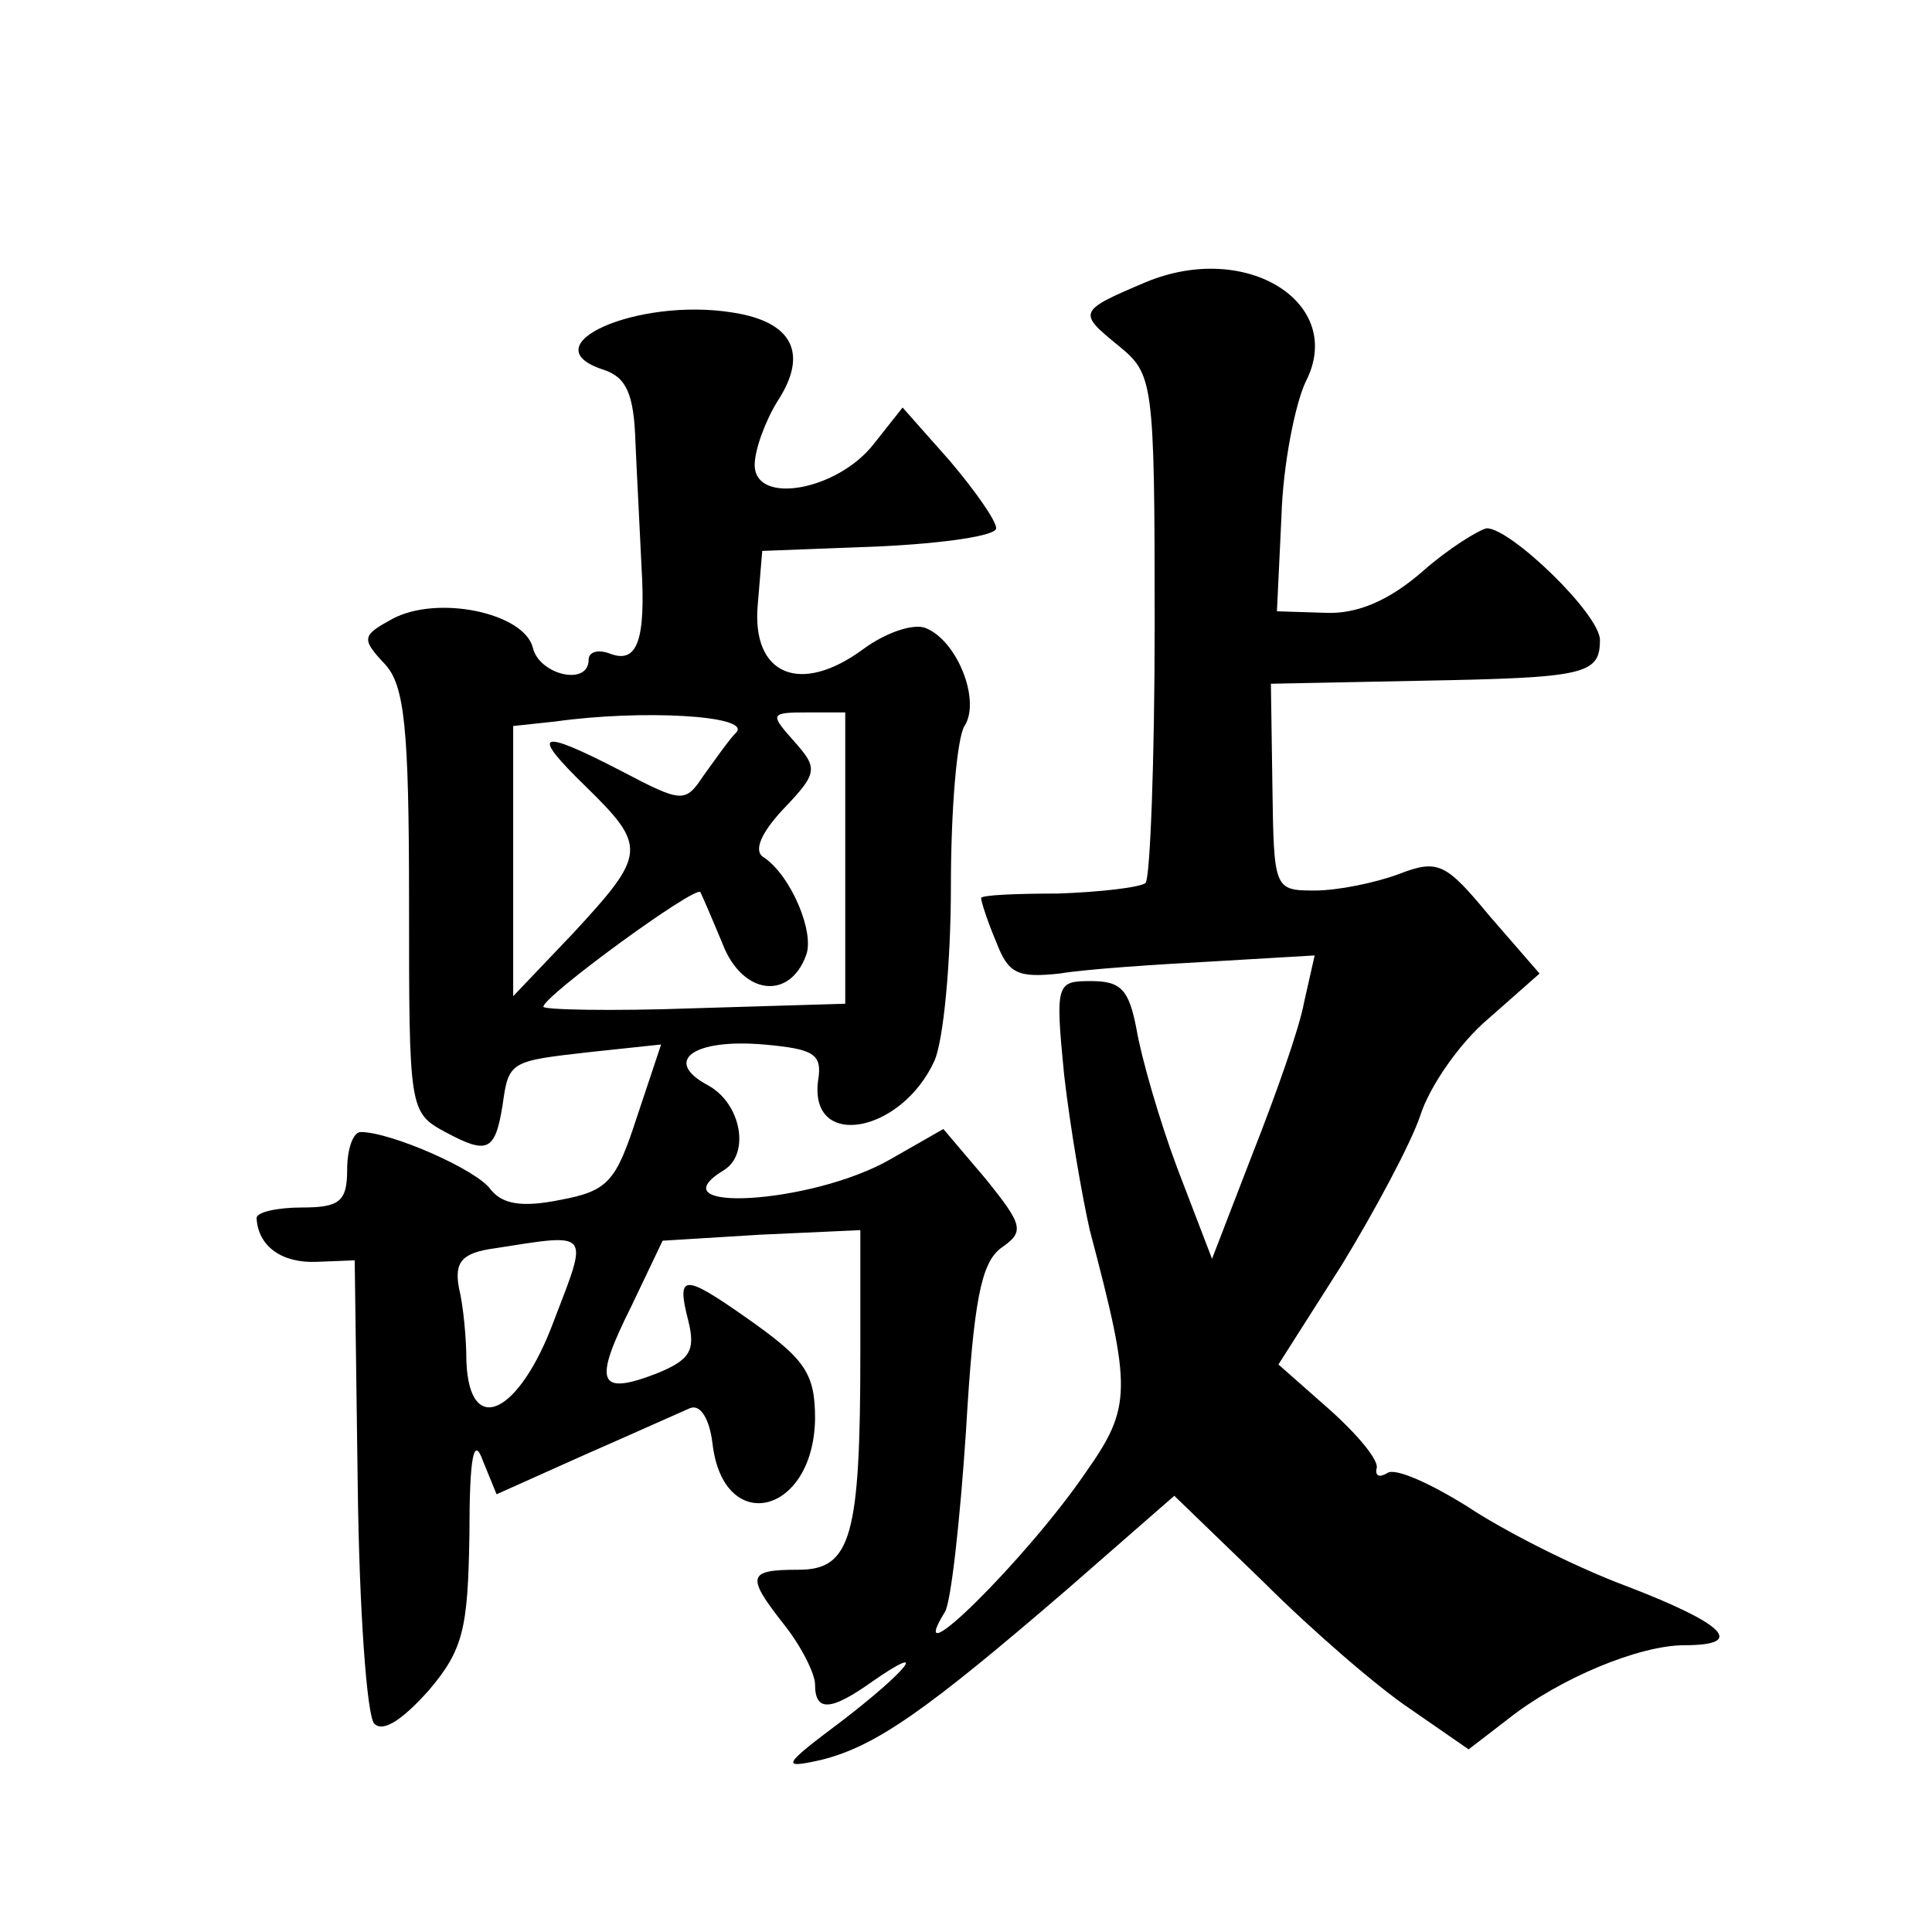
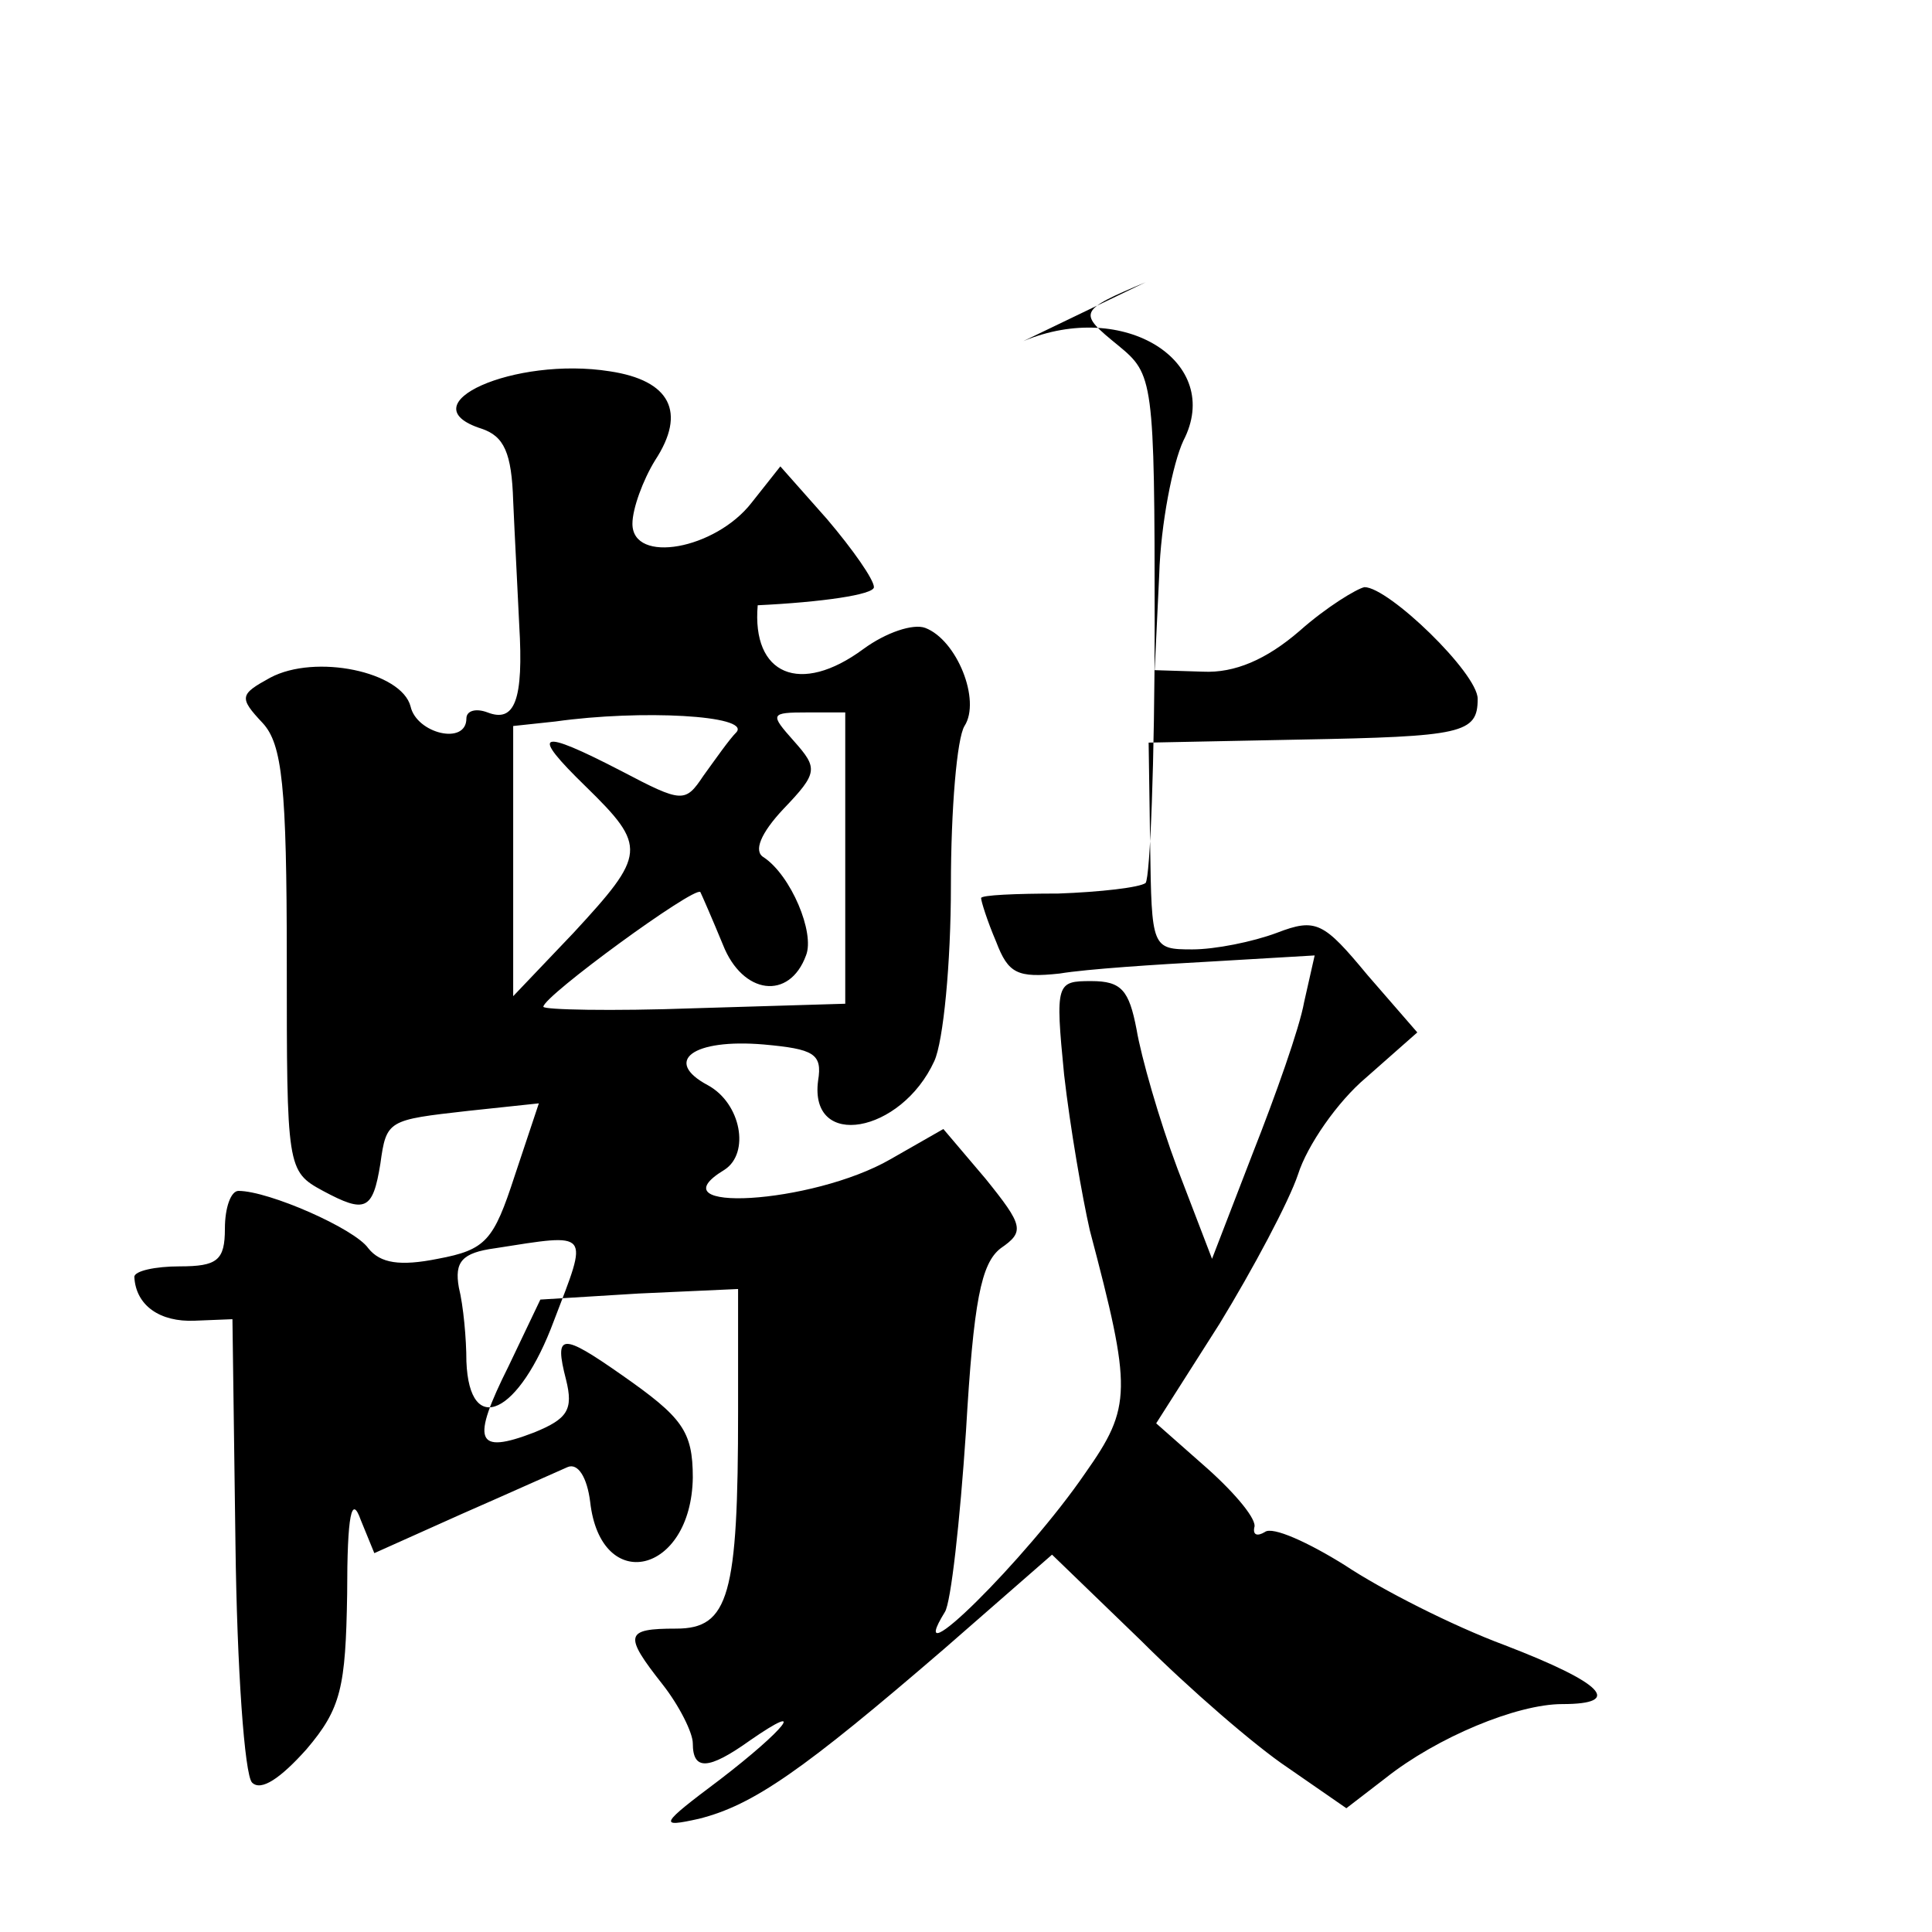
<svg xmlns="http://www.w3.org/2000/svg" version="1.0" width="128pt" height="128pt" viewBox="0 0 128 128" preserveAspectRatio="xMidYMid meet">
  <g transform="translate(0,128) scale(0.1,-0.1)" fill="#0" stroke="none">
-     <path d="M759 1093 c-45 -19 -45 -20 -18 -42 23 -19 24 -22 24 -184 0 -91 -3 -168 -6 -172 -4 -3 -30 -6 -58 -7 -28 0 -51 -1 -51 -3 0 -2 4 -15 10 -29 8 -21 14 -24 42 -21 18 3 64 6 101 8 l68 4 -7 -31 c-3 -17 -19 -62 -34 -100 l-27 -70 -23 60 c-12 32 -24 74 -27 92 -5 26 -10 32 -30 32 -23 0 -24 -1 -18 -62 4 -35 12 -81 17 -103 28 -106 28 -117 -3 -161 -39 -57 -122 -139 -93 -92 4 6 10 60 14 120 5 86 10 111 23 121 16 11 15 15 -10 46 l-28 33 -35 -20 c-52 -30 -158 -36 -110 -7 17 11 11 44 -11 56 -30 16 -10 31 37 27 33 -3 39 -6 36 -24 -6 -46 55 -35 77 13 6 13 11 65 11 116 0 51 4 98 9 106 11 17 -5 57 -26 65 -8 3 -26 -3 -41 -14 -42 -31 -74 -17 -70 29 l3 36 78 3 c42 2 77 7 77 12 0 5 -14 25 -31 45 l-31 35 -19 -24 c-24 -31 -79 -41 -79 -14 0 10 7 29 15 42 21 32 10 53 -30 59 -63 10 -135 -22 -85 -38 15 -5 20 -16 21 -48 1 -23 3 -60 4 -82 3 -50 -3 -65 -21 -58 -8 3 -14 1 -14 -4 0 -18 -33 -10 -37 8 -6 23 -63 35 -93 19 -20 -11 -21 -13 -5 -30 13 -14 16 -42 16 -157 0 -138 0 -140 24 -153 28 -15 33 -13 38 18 4 29 5 29 58 35 l47 5 -16 -48 c-14 -43 -19 -49 -51 -55 -25 -5 -38 -3 -46 7 -9 13 -66 38 -86 38 -5 0 -9 -11 -9 -25 0 -21 -5 -25 -30 -25 -16 0 -30 -3 -30 -7 1 -19 17 -30 40 -29 l25 1 2 -149 c1 -82 6 -153 11 -158 6 -6 19 3 36 22 23 27 26 41 27 103 0 53 3 66 9 49 l9 -22 58 26 c32 14 63 28 70 31 7 3 13 -7 15 -23 7 -62 67 -48 68 16 0 31 -7 40 -47 68 -40 28 -45 28 -37 -3 5 -20 1 -26 -21 -35 -39 -15 -42 -6 -17 44 l21 44 65 4 66 3 0 -81 c0 -122 -6 -144 -41 -144 -34 0 -35 -4 -9 -37 11 -14 20 -32 20 -39 0 -18 10 -18 38 2 39 27 23 7 -20 -26 -40 -30 -41 -32 -14 -26 36 9 69 32 163 113 l71 62 59 -57 c32 -32 76 -70 97 -84 l39 -27 26 20 c34 27 87 49 117 49 41 0 27 14 -38 39 -35 13 -82 37 -106 53 -24 15 -48 26 -53 22 -5 -3 -8 -2 -7 3 2 5 -12 22 -31 39 l-34 30 42 66 c22 36 46 81 52 99 6 19 26 48 45 64 l34 30 -33 38 c-29 35 -34 38 -60 28 -16 -6 -41 -11 -56 -11 -27 0 -27 1 -28 69 l-1 68 100 2 c108 2 118 4 118 27 0 17 -59 74 -75 74 -5 -1 -25 -13 -43 -29 -22 -19 -43 -28 -64 -27 l-32 1 3 63 c1 34 9 74 16 89 27 52 -39 94 -106 66z m-271 -298 c-5 -5 -14 -18 -22 -29 -12 -18 -14 -18 -54 3 -56 29 -61 26 -24 -10 41 -40 40 -45 -8 -97 l-40 -42 0 89 0 90 28 3 c57 8 129 4 120 -7z m72 -84 l0 -96 -100 -3 c-55 -2 -100 -1 -100 1 0 7 100 80 104 76 1 -2 8 -18 15 -35 13 -33 44 -37 55 -7 6 15 -10 53 -28 65 -7 4 -2 16 13 32 23 24 23 27 7 45 -16 18 -16 19 9 19 l25 0 0 -97z m-193 -306 c-23 -62 -56 -78 -58 -27 0 15 -2 37 -5 49 -3 17 2 23 24 26 64 10 62 12 39 -48z" />
+     <path d="M759 1093 c-45 -19 -45 -20 -18 -42 23 -19 24 -22 24 -184 0 -91 -3 -168 -6 -172 -4 -3 -30 -6 -58 -7 -28 0 -51 -1 -51 -3 0 -2 4 -15 10 -29 8 -21 14 -24 42 -21 18 3 64 6 101 8 l68 4 -7 -31 c-3 -17 -19 -62 -34 -100 l-27 -70 -23 60 c-12 32 -24 74 -27 92 -5 26 -10 32 -30 32 -23 0 -24 -1 -18 -62 4 -35 12 -81 17 -103 28 -106 28 -117 -3 -161 -39 -57 -122 -139 -93 -92 4 6 10 60 14 120 5 86 10 111 23 121 16 11 15 15 -10 46 l-28 33 -35 -20 c-52 -30 -158 -36 -110 -7 17 11 11 44 -11 56 -30 16 -10 31 37 27 33 -3 39 -6 36 -24 -6 -46 55 -35 77 13 6 13 11 65 11 116 0 51 4 98 9 106 11 17 -5 57 -26 65 -8 3 -26 -3 -41 -14 -42 -31 -74 -17 -70 29 c42 2 77 7 77 12 0 5 -14 25 -31 45 l-31 35 -19 -24 c-24 -31 -79 -41 -79 -14 0 10 7 29 15 42 21 32 10 53 -30 59 -63 10 -135 -22 -85 -38 15 -5 20 -16 21 -48 1 -23 3 -60 4 -82 3 -50 -3 -65 -21 -58 -8 3 -14 1 -14 -4 0 -18 -33 -10 -37 8 -6 23 -63 35 -93 19 -20 -11 -21 -13 -5 -30 13 -14 16 -42 16 -157 0 -138 0 -140 24 -153 28 -15 33 -13 38 18 4 29 5 29 58 35 l47 5 -16 -48 c-14 -43 -19 -49 -51 -55 -25 -5 -38 -3 -46 7 -9 13 -66 38 -86 38 -5 0 -9 -11 -9 -25 0 -21 -5 -25 -30 -25 -16 0 -30 -3 -30 -7 1 -19 17 -30 40 -29 l25 1 2 -149 c1 -82 6 -153 11 -158 6 -6 19 3 36 22 23 27 26 41 27 103 0 53 3 66 9 49 l9 -22 58 26 c32 14 63 28 70 31 7 3 13 -7 15 -23 7 -62 67 -48 68 16 0 31 -7 40 -47 68 -40 28 -45 28 -37 -3 5 -20 1 -26 -21 -35 -39 -15 -42 -6 -17 44 l21 44 65 4 66 3 0 -81 c0 -122 -6 -144 -41 -144 -34 0 -35 -4 -9 -37 11 -14 20 -32 20 -39 0 -18 10 -18 38 2 39 27 23 7 -20 -26 -40 -30 -41 -32 -14 -26 36 9 69 32 163 113 l71 62 59 -57 c32 -32 76 -70 97 -84 l39 -27 26 20 c34 27 87 49 117 49 41 0 27 14 -38 39 -35 13 -82 37 -106 53 -24 15 -48 26 -53 22 -5 -3 -8 -2 -7 3 2 5 -12 22 -31 39 l-34 30 42 66 c22 36 46 81 52 99 6 19 26 48 45 64 l34 30 -33 38 c-29 35 -34 38 -60 28 -16 -6 -41 -11 -56 -11 -27 0 -27 1 -28 69 l-1 68 100 2 c108 2 118 4 118 27 0 17 -59 74 -75 74 -5 -1 -25 -13 -43 -29 -22 -19 -43 -28 -64 -27 l-32 1 3 63 c1 34 9 74 16 89 27 52 -39 94 -106 66z m-271 -298 c-5 -5 -14 -18 -22 -29 -12 -18 -14 -18 -54 3 -56 29 -61 26 -24 -10 41 -40 40 -45 -8 -97 l-40 -42 0 89 0 90 28 3 c57 8 129 4 120 -7z m72 -84 l0 -96 -100 -3 c-55 -2 -100 -1 -100 1 0 7 100 80 104 76 1 -2 8 -18 15 -35 13 -33 44 -37 55 -7 6 15 -10 53 -28 65 -7 4 -2 16 13 32 23 24 23 27 7 45 -16 18 -16 19 9 19 l25 0 0 -97z m-193 -306 c-23 -62 -56 -78 -58 -27 0 15 -2 37 -5 49 -3 17 2 23 24 26 64 10 62 12 39 -48z" />
  </g>
</svg>